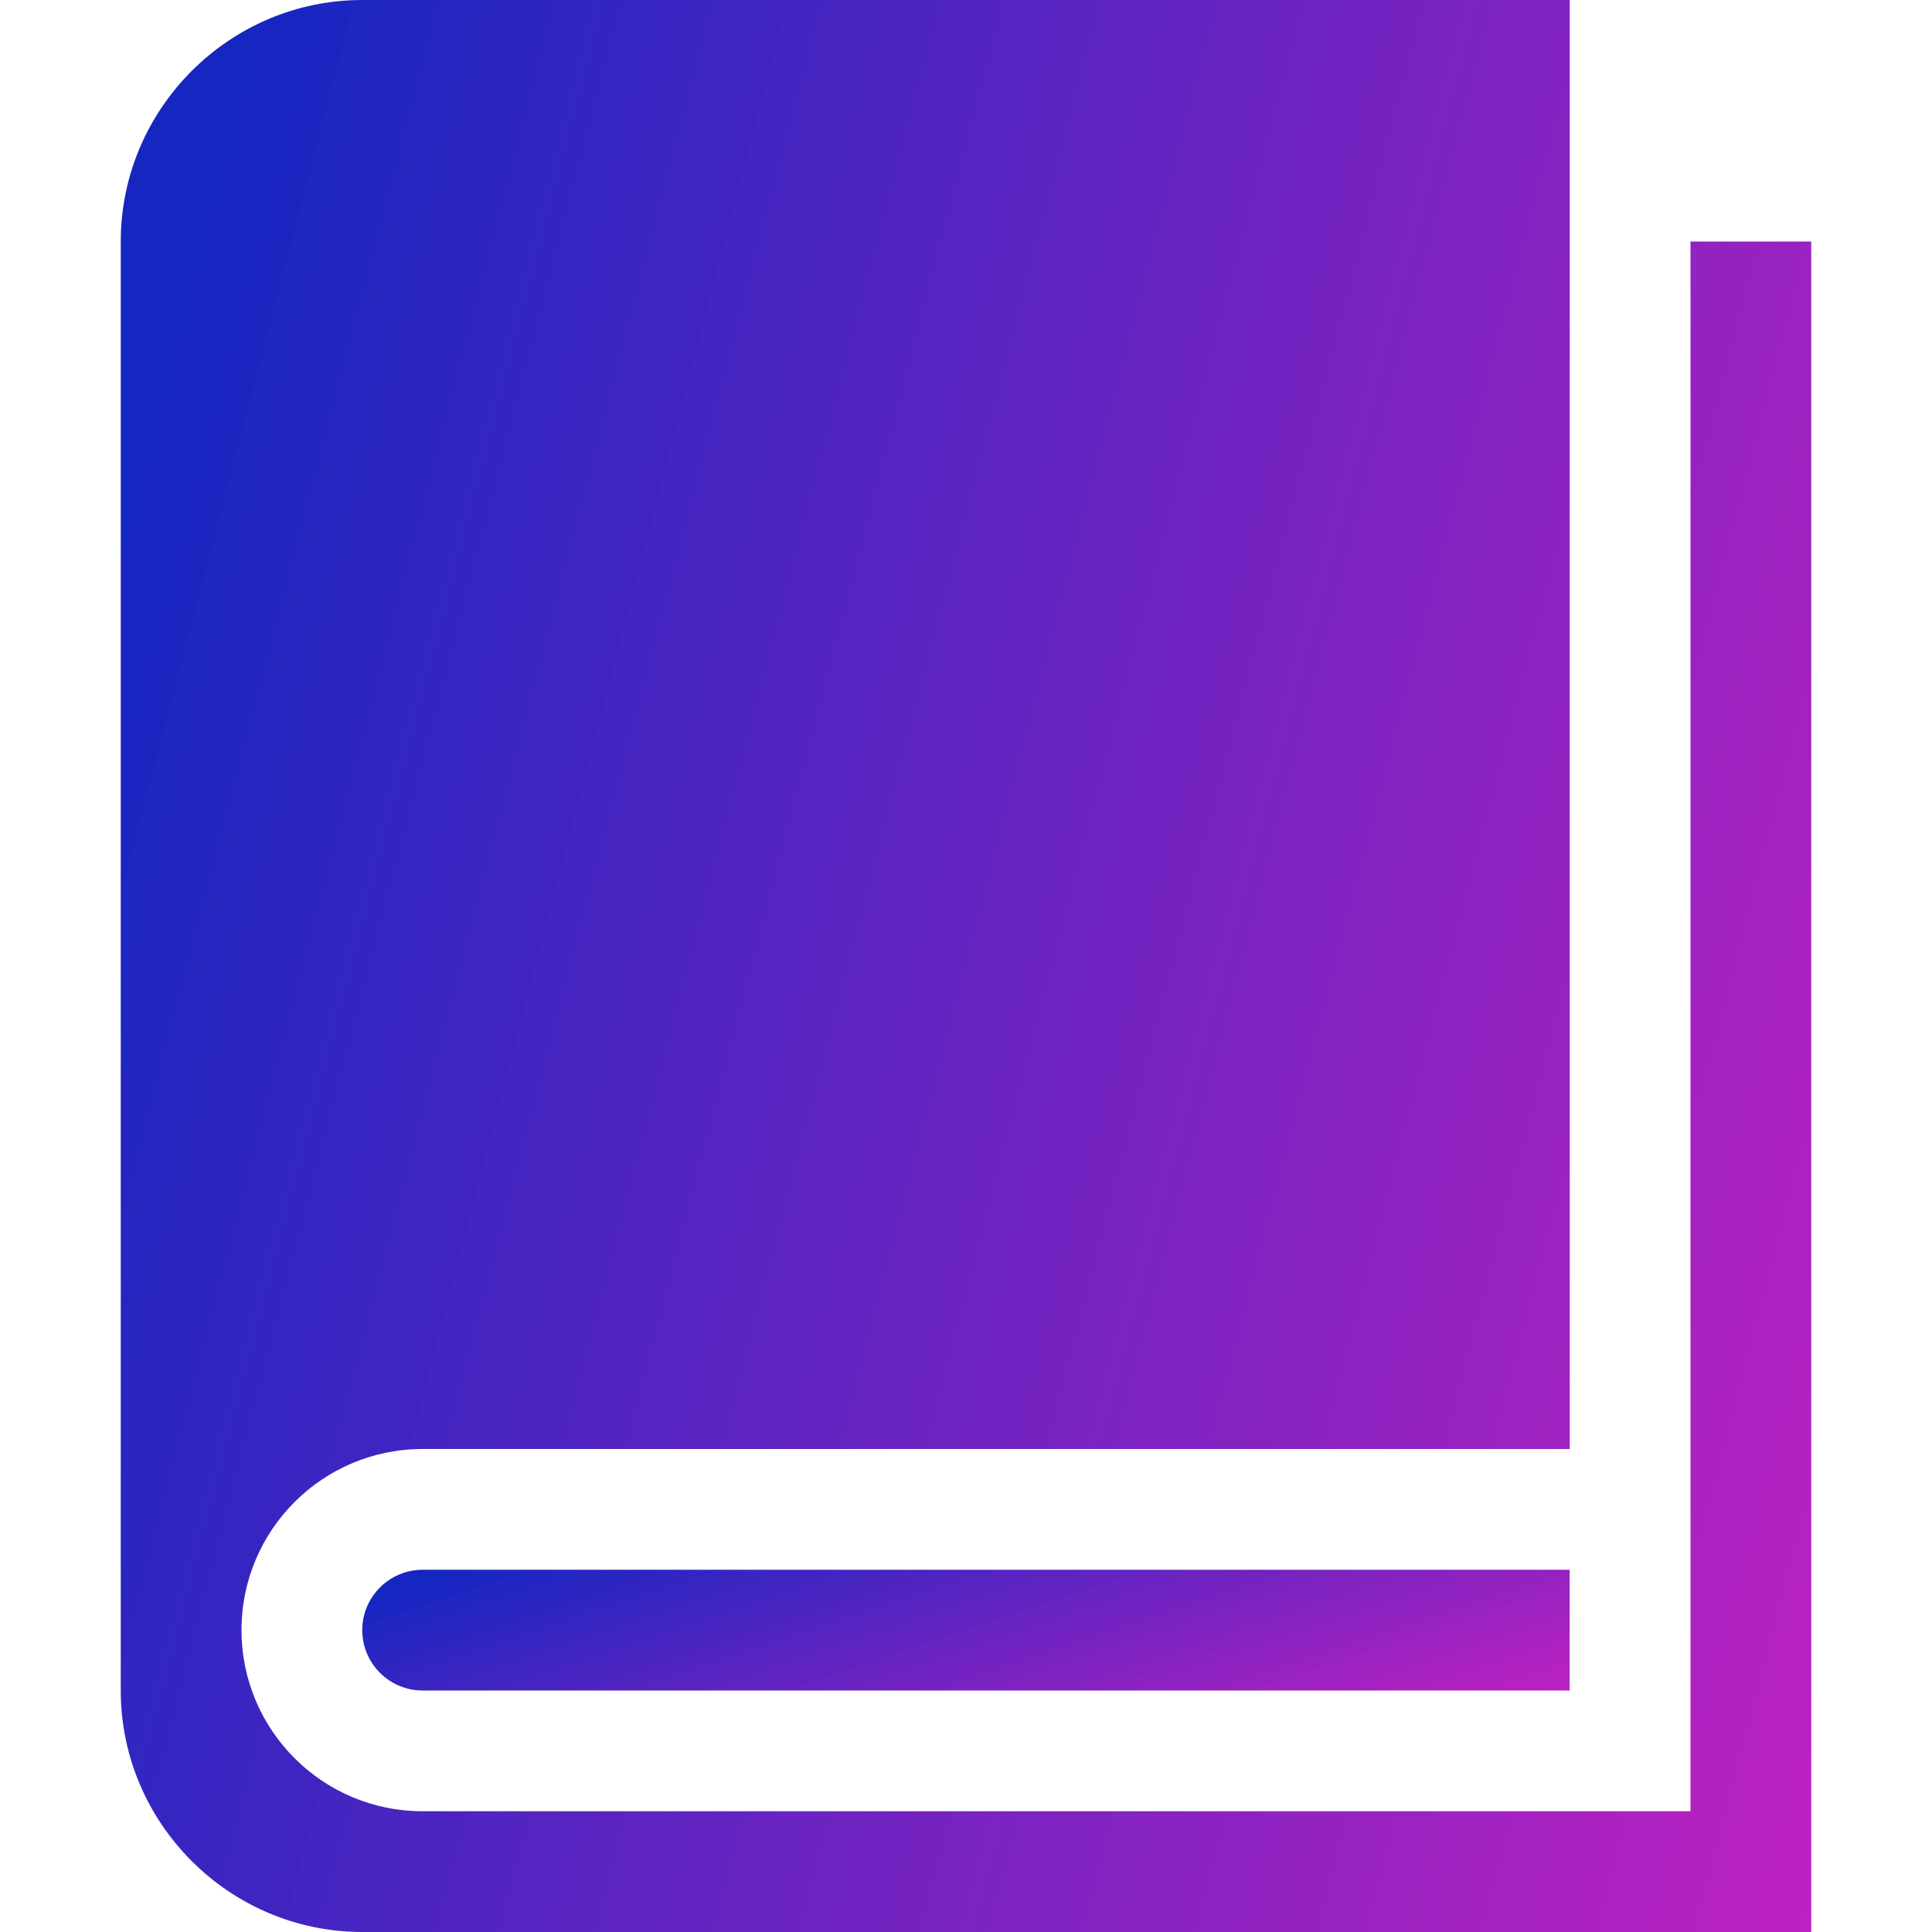
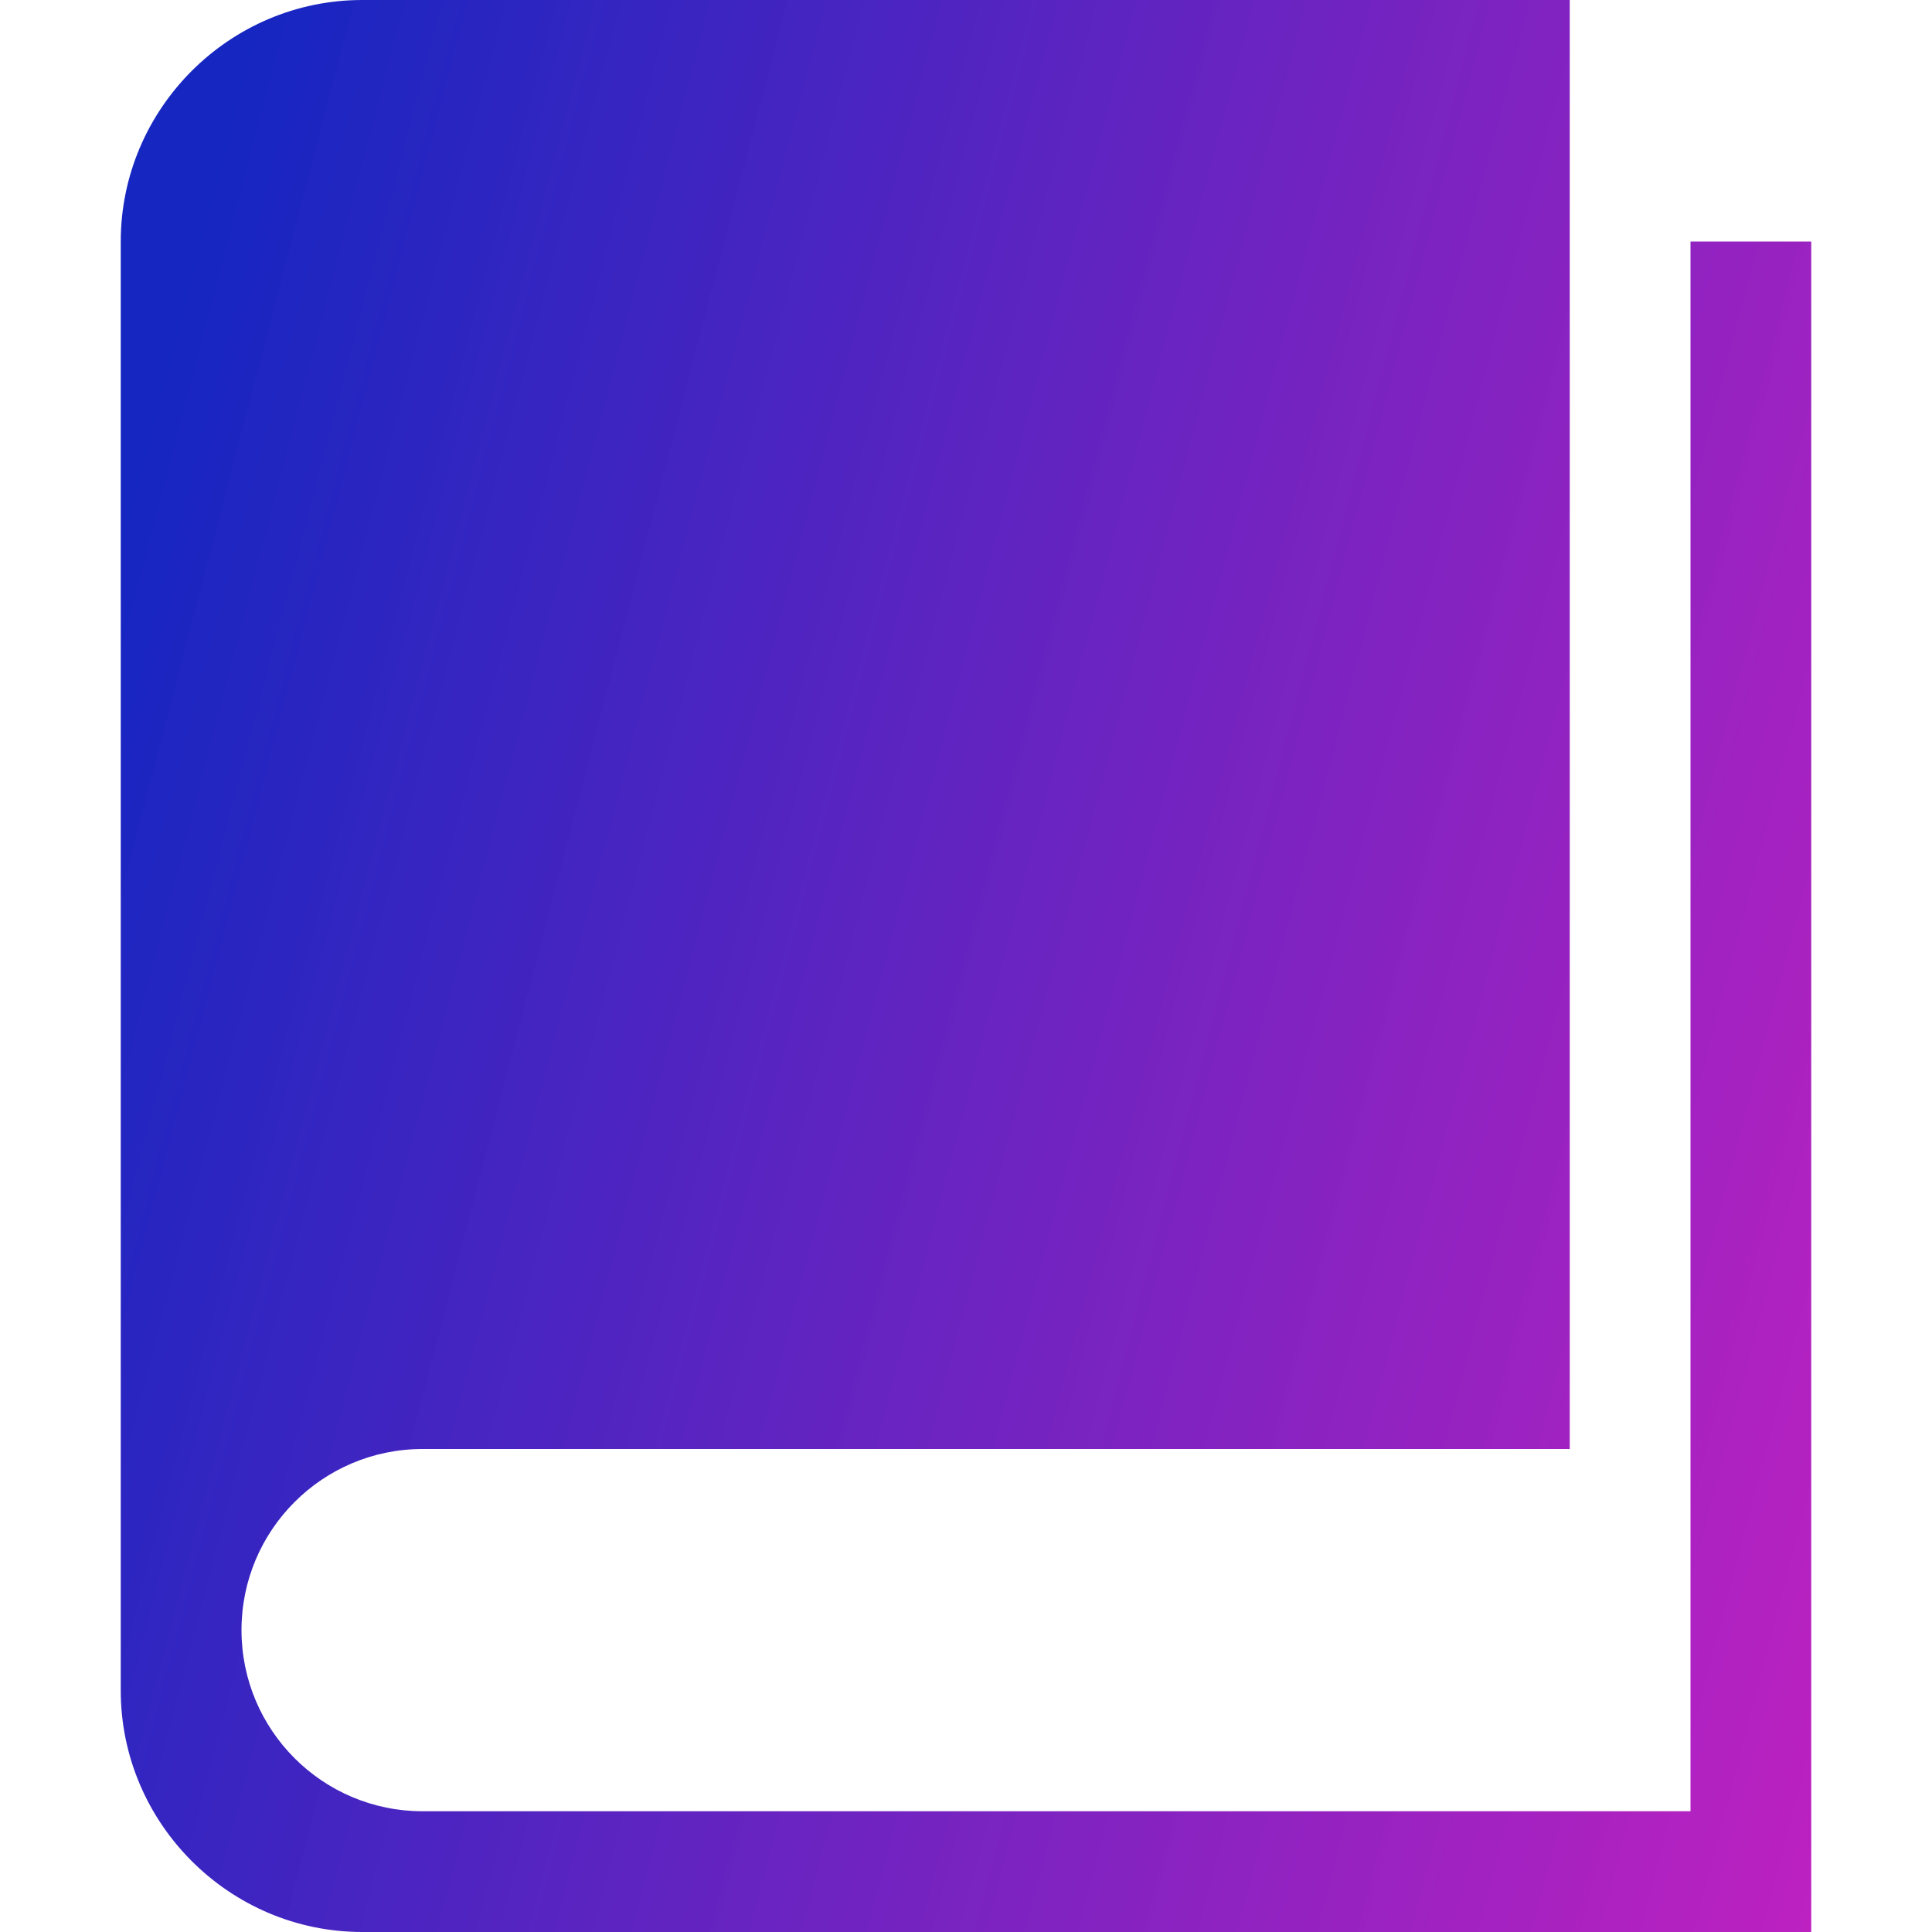
<svg xmlns="http://www.w3.org/2000/svg" width="38" height="38" viewBox="0 0 38 38" fill="none">
  <path d="M33.25 4.75V35.625H8.312C6.344 35.625 4.75 34.029 4.75 32.062C4.75 30.096 6.344 28.5 8.312 28.5H30.875V0H7.125C4.513 0 2.375 2.138 2.375 4.75V33.25C2.375 35.862 4.513 38 7.125 38H35.625V4.75H33.25Z" fill="url(#paint0_linear_580_900)" />
-   <path d="M8.315 30.875C7.659 30.875 7.125 31.407 7.125 32.062C7.125 32.718 7.657 33.25 8.312 33.25H30.873V30.875H8.315Z" fill="url(#paint1_linear_580_900)" />
  <defs>
    <linearGradient id="paint0_linear_580_900" x1="2.375" y1="9.5" x2="51.123" y2="22.242" gradientUnits="userSpaceOnUse">
      <stop stop-color="#1526C1" />
      <stop offset="0.833" stop-color="#C518BE" stop-opacity="0.96" />
    </linearGradient>
    <linearGradient id="paint1_linear_580_900" x1="7.125" y1="31.469" x2="10.874" y2="42.666" gradientUnits="userSpaceOnUse">
      <stop stop-color="#1526C1" />
      <stop offset="0.833" stop-color="#C518BE" stop-opacity="0.96" />
    </linearGradient>
  </defs>
</svg>